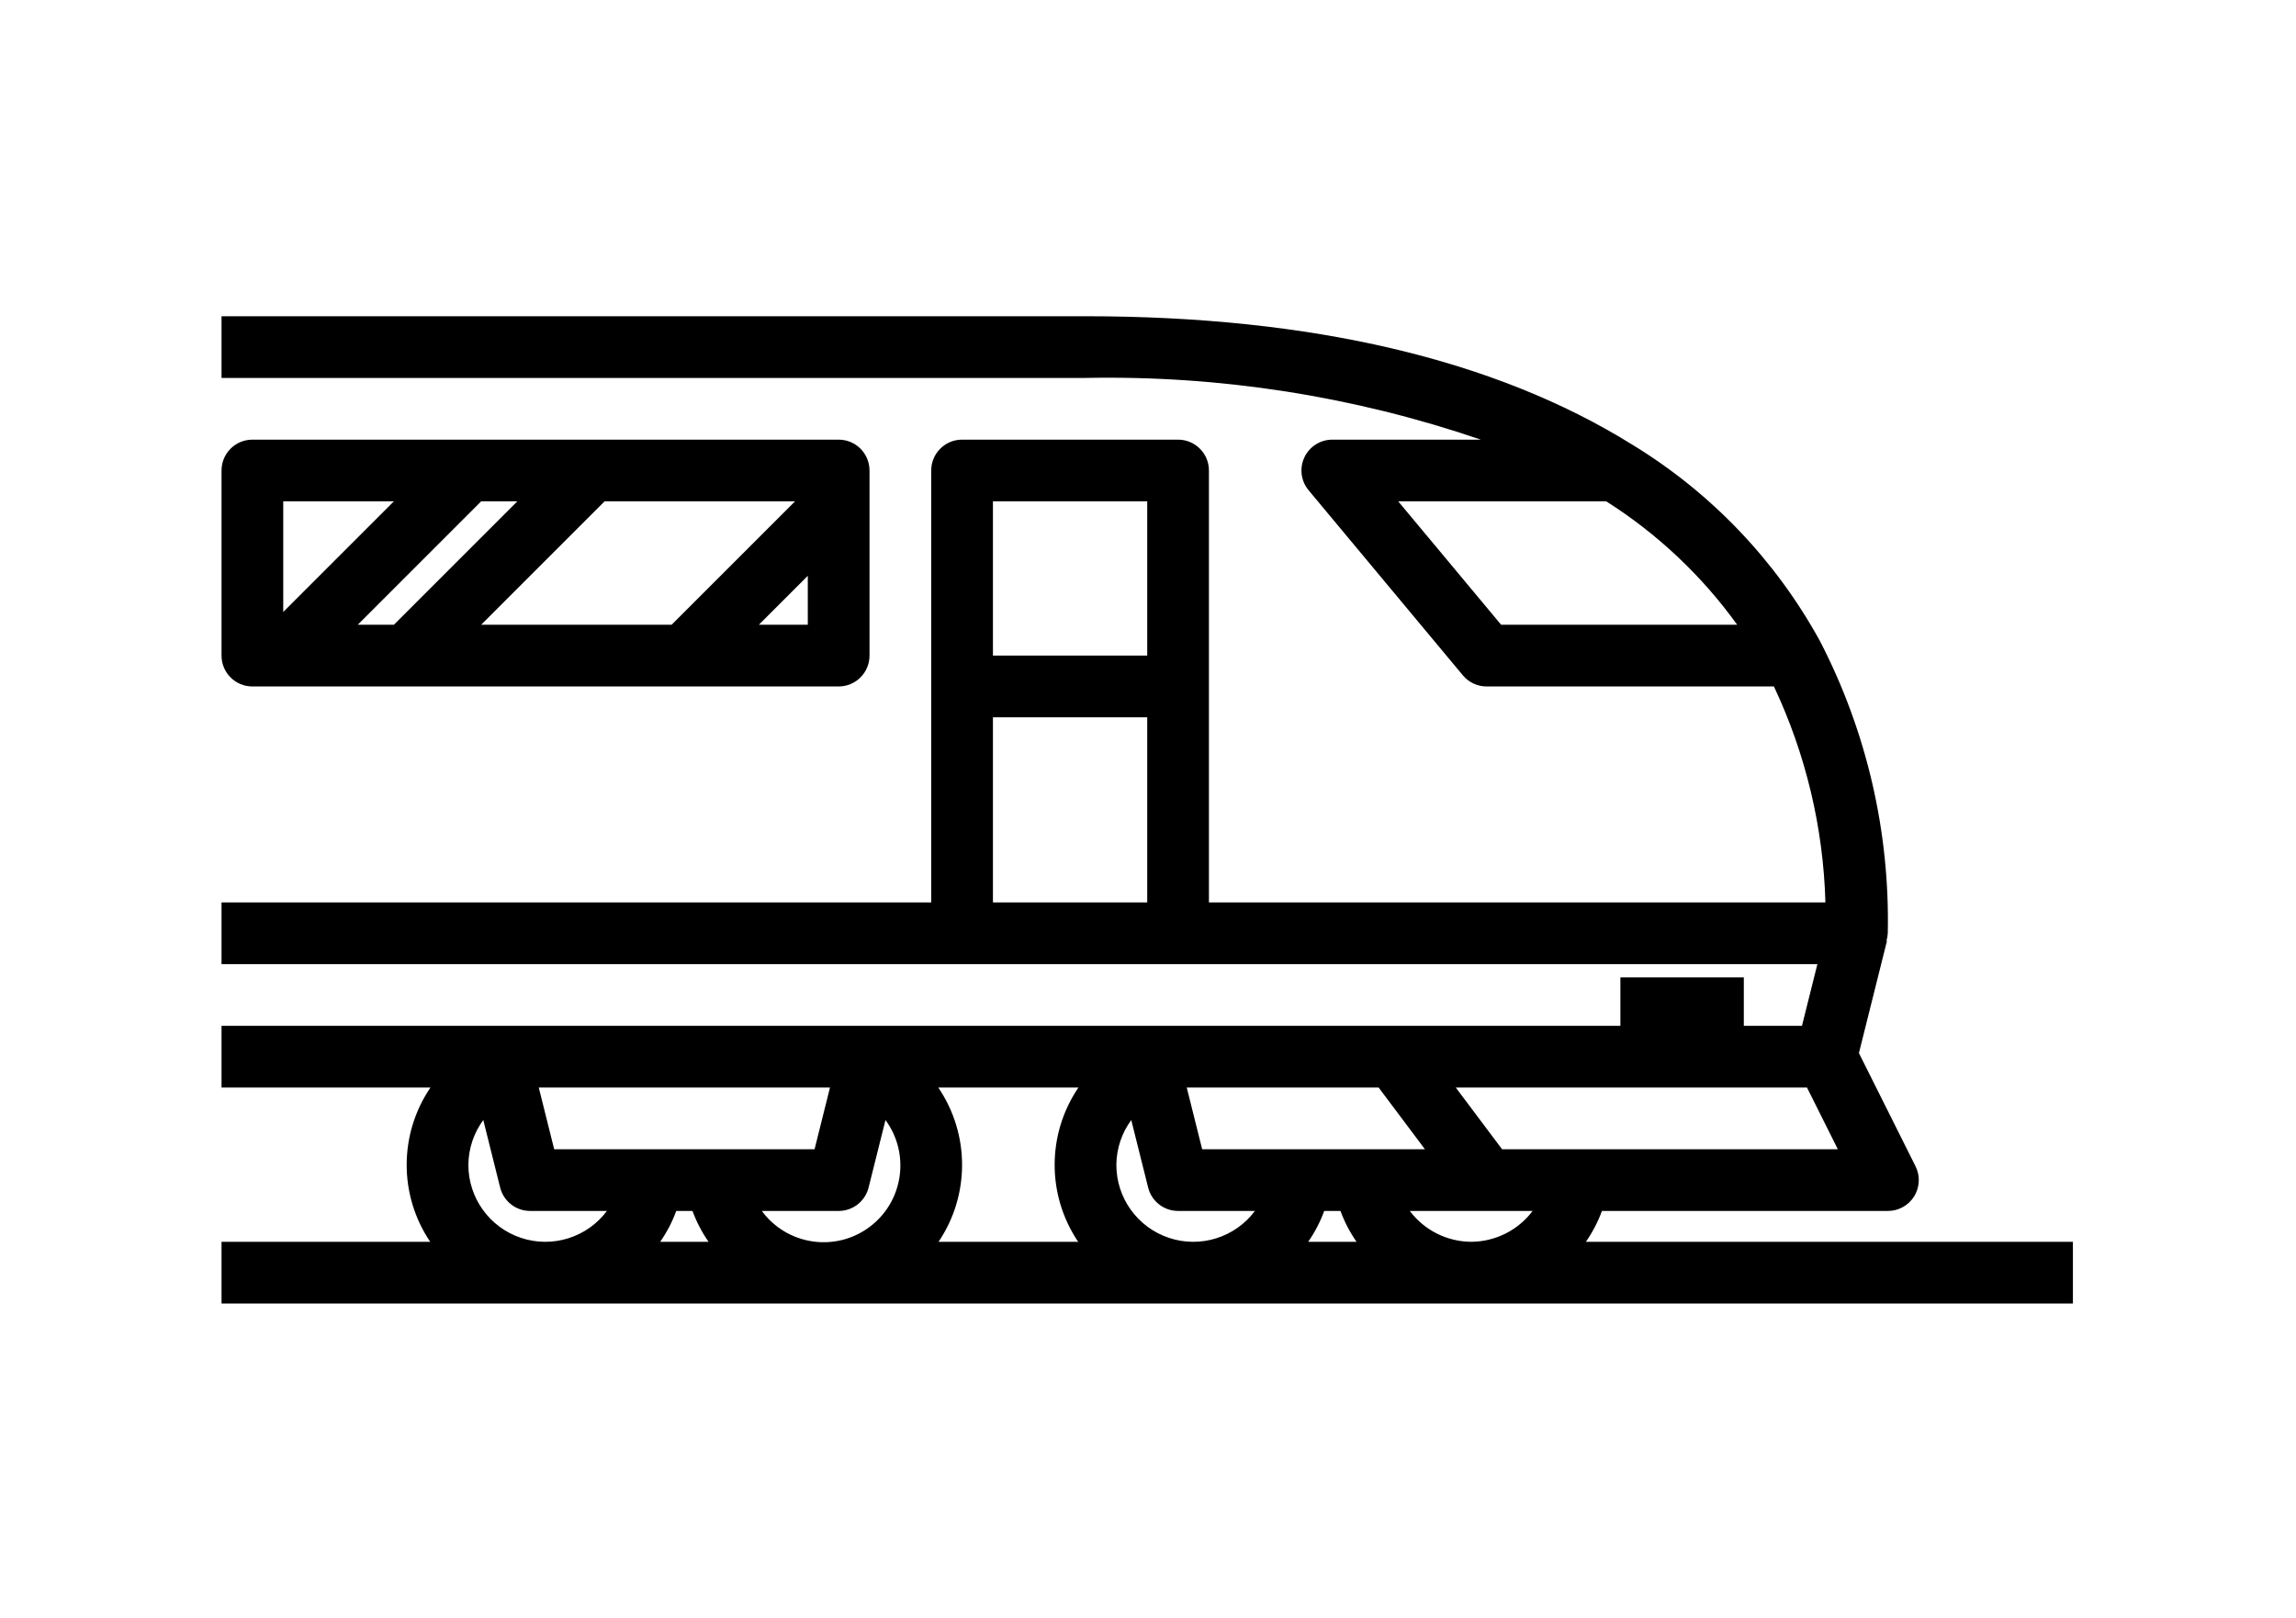
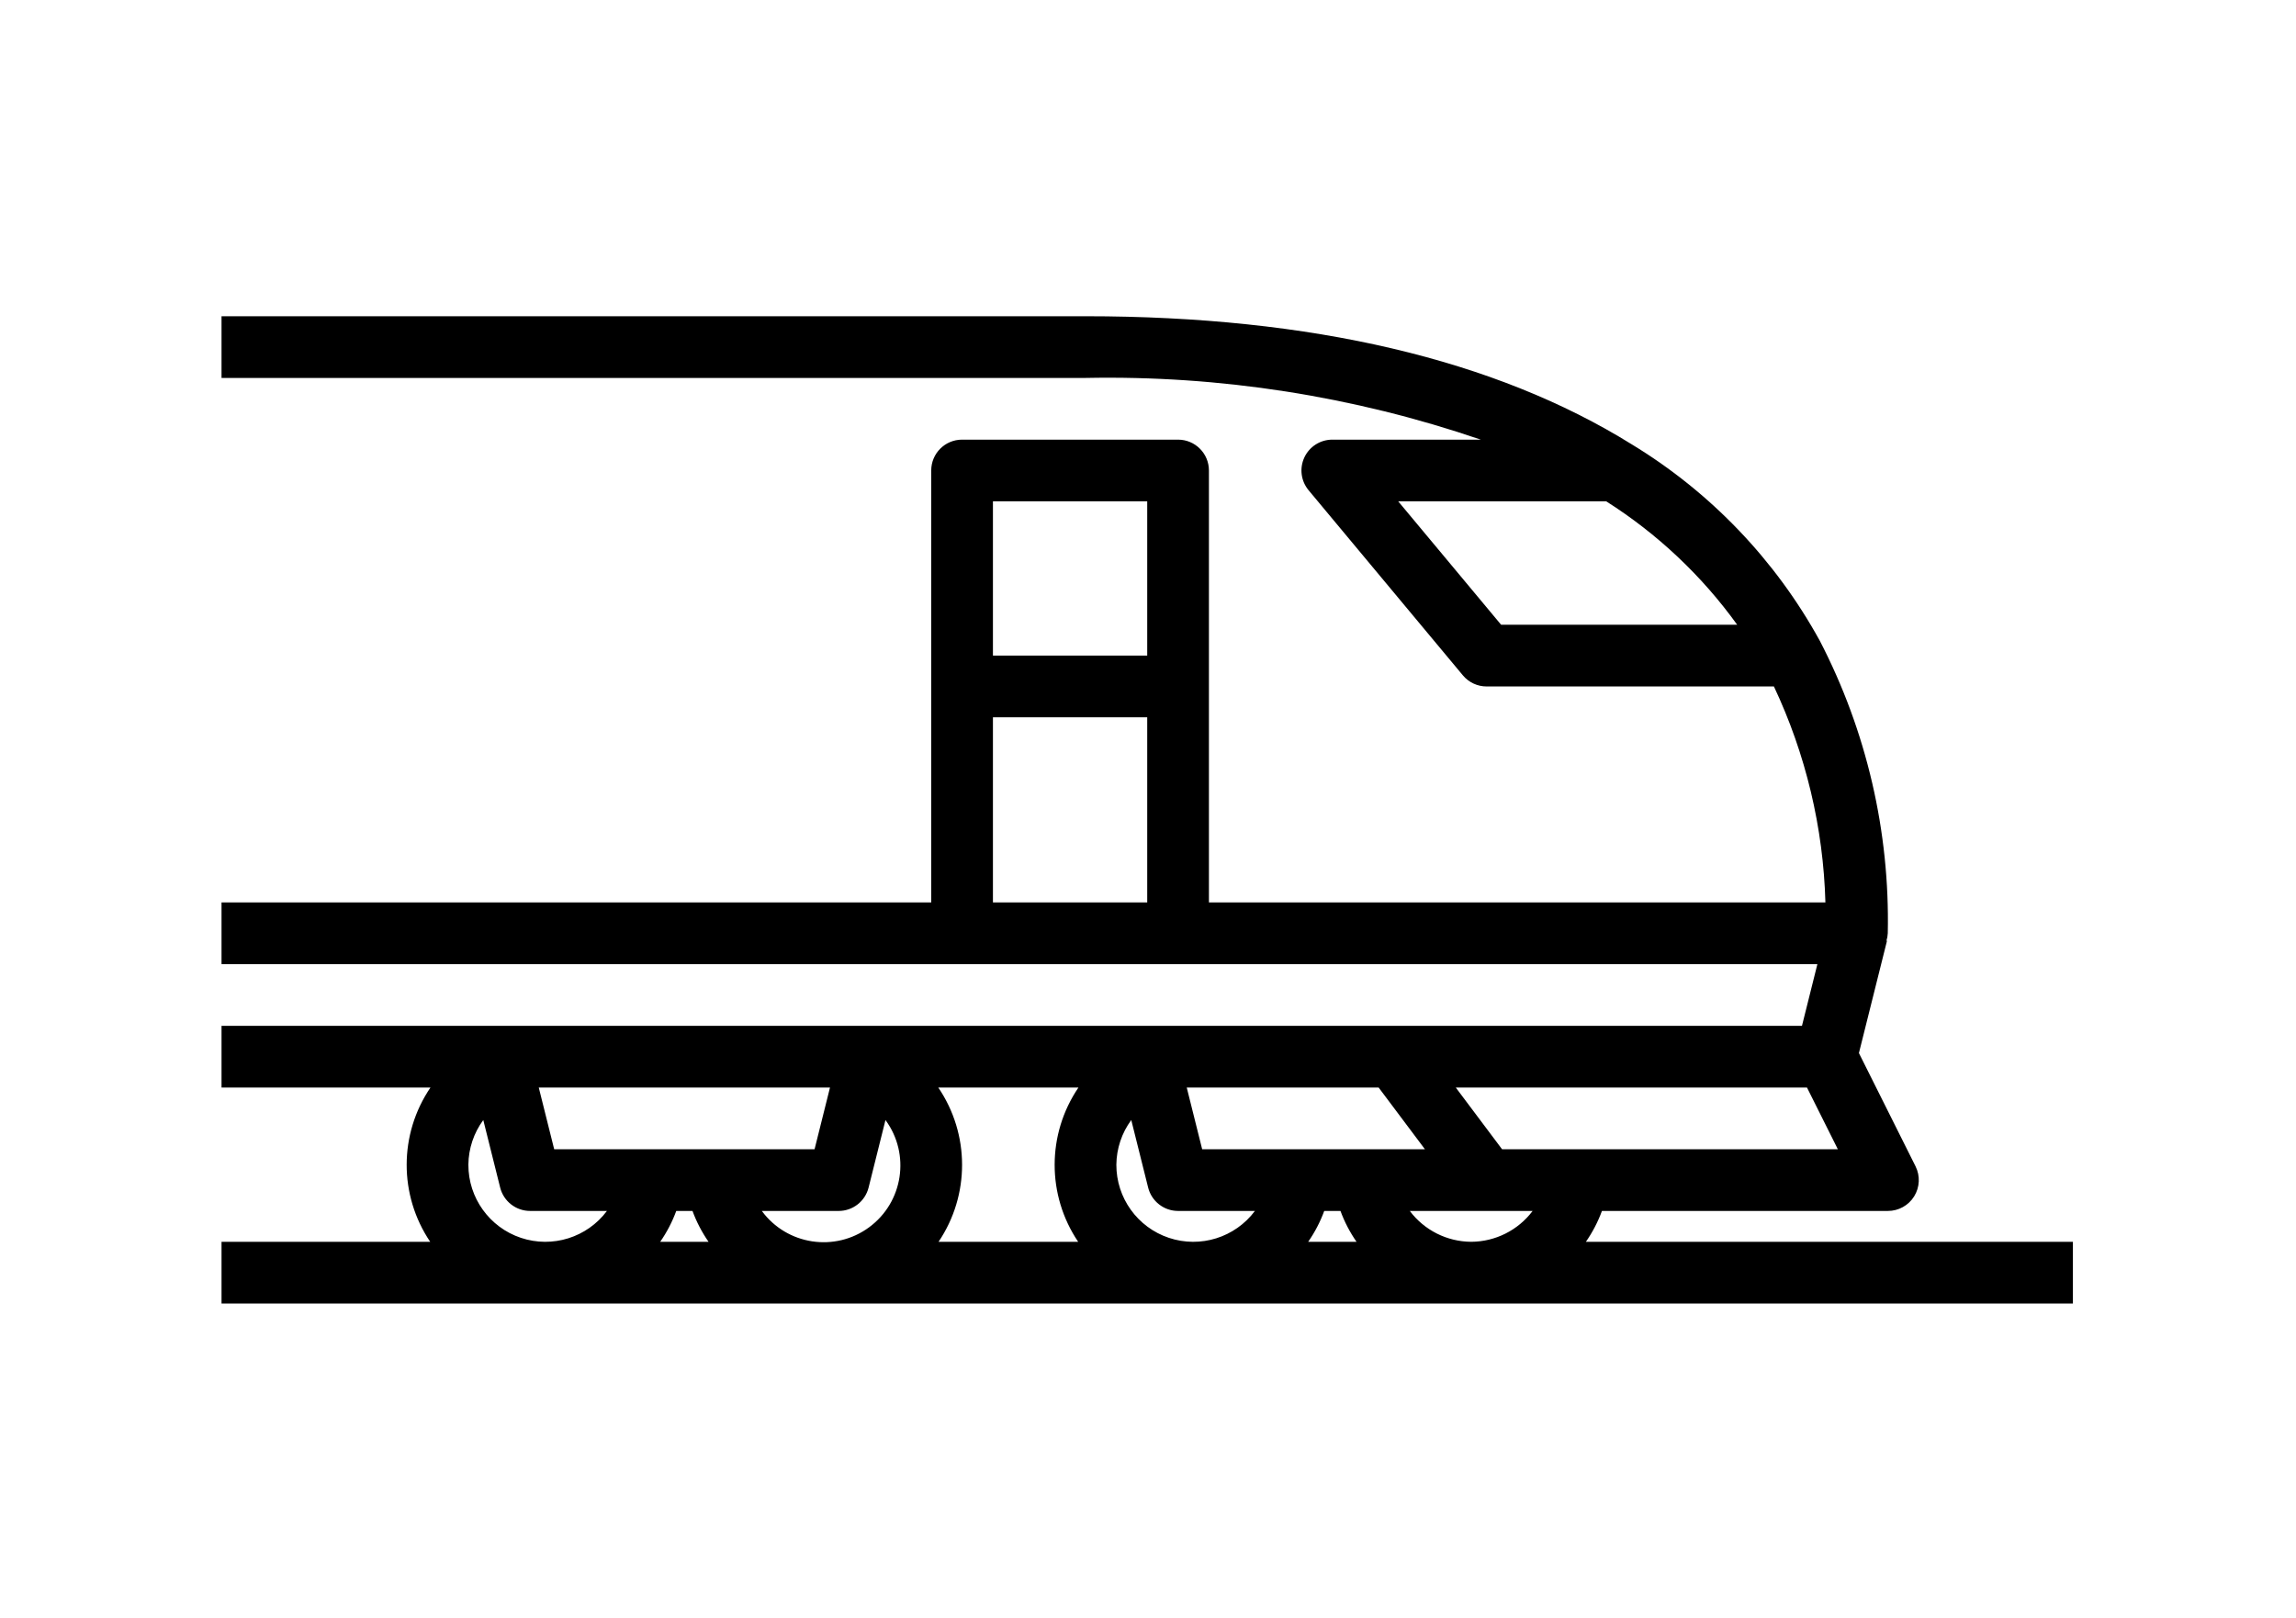
<svg xmlns="http://www.w3.org/2000/svg" xml:space="preserve" width="210mm" height="148mm" version="1.1" style="shape-rendering:geometricPrecision; text-rendering:geometricPrecision; image-rendering:optimizeQuality; fill-rule:evenodd; clip-rule:evenodd" viewBox="0 0 21000 14800">
  <defs>
    <style type="text/css">
   
    .fil0 {fill:black;fill-rule:nonzero}
   
  </style>
  </defs>
  <g id="Layer_x0020_1">
-     <path class="fil0" d="M14820.66 8940.65l1128.89 0 0 564.44 -1128.89 0.01 0 -564.45zm0 0z" />
    <g id="_2189740499248">
      <path class="fil0" d="M3928.03 2892.78l0.01 0.01 -1901.84 -0.01 0 564.44 7902.23 0.01c1228.93,-24.39 2452.63,166.6 3615.56,564.44l-1357.79 0c-109.69,-0.14 -209.46,63.25 -255.9,162.47 -46.58,99.22 -31.42,216.49 38.86,300.69l1411.11 1693.33c53.74,64.35 133.26,101.42 217.04,101.29l2627.51 0c291.73,618.88 452.13,1291.63 471.01,1975.56l-5638.52 -0.01 0 -3951.11c0,-155.86 -126.37,-282.22 -282.22,-282.22l-1975.55 0c-155.86,0 -282.22,126.37 -282.22,282.22l0 3951.11 -6491.11 0 0 564.44 14596.31 0.01 -141.11 564.44 -14455.2 0 0 564.44 1910.92 0.01c-289.25,425.68 -290.21,984.47 -2.48,1411.11l-1908.44 0 0 564.44 16933.33 0 0 -564.44 -4454.37 0c60.77,-87.51 110.11,-182.31 146.76,-282.22l2614.27 -0.01c98.12,0.55 189.34,-49.88 241.16,-133.12 51.81,-83.37 56.64,-187.55 12.82,-275.19l-517.87 -1035.87 256.87 -1027.47 -5.1 0.01c7.03,-22.19 11.02,-45.2 12.13,-68.35 19.84,-929.35 -193.61,-1848.78 -620.94,-2674.36 -406.25,-740.01 -999.9,-1360.4 -1721.45,-1798.62 -1249.19,-776.39 -2929.3,-1171.47 -4995.39,-1171.47l-3312.95 0 -762.87 0 -1161.69 0 -762.89 0zm5153.73 1693.33l1411.11 0 0 1411.11 -1411.11 0.01 0 -1411.12zm0 3668.89l0 -1693.33 1411.11 0 0 1693.33 -1411.11 0zm-2747.95 2822.22c36.66,99.91 85.99,194.72 146.76,282.22l-442.07 0.01c60.77,-87.51 110.11,-182.31 146.76,-282.22l148.55 -0.01zm634.04 0l702.8 0c129.54,0 242.4,-88.19 273.82,-213.87l154.34 -617.77c229.58,312.26 162.61,751.58 -149.65,981.16 -312.26,229.72 -751.58,162.75 -981.3,-149.52l-0.01 0zm1614.09 -1128.88l1281.86 0c-289.25,425.68 -290.21,984.47 -2.48,1411.11l-1276.89 0c287.73,-426.64 286.77,-985.43 -2.48,-1411.11l-0.01 0zm1628.71 705.55c1.52,-147.04 49.2,-289.94 136.29,-408.31l154.34 617.77c31.42,125.68 144.28,213.87 273.82,213.87l702.79 0c-181.76,243.09 -498.71,342.3 -786.58,246.12 -287.87,-96.05 -481.62,-366.01 -480.66,-669.45zm1901.28 423.33l148.55 0c36.66,99.91 85.99,194.72 146.76,282.22l-442.07 0.01c60.77,-87.51 110.11,-182.31 146.76,-282.22l0 -0.01zm-1116.49 -564.44l-141.11 -564.44 1755.21 0 423.33 564.44 -2037.43 0zm-3404.03 -564.44l-141.11 564.44 -2381.53 0 -141.11 -564.44 2663.75 0zm-3307.43 705.55c1.52,-147.04 49.2,-289.94 136.29,-408.31l154.34 617.77c31.42,125.68 144.28,213.87 273.82,213.87l702.8 0c-181.76,243.09 -498.71,342.3 -786.58,246.12 -287.87,-96.05 -481.62,-366.01 -480.66,-669.45l-0.01 0zm9172.22 705.56c-221.04,-1.1 -428.85,-105.56 -561.69,-282.22l1123.38 -0.01c-132.84,176.66 -340.65,281.12 -561.69,282.22l0 0.01zm282.22 -846.67l-423.33 -564.44 3212.21 0 282.22 564.44 -3071.1 0zm2150.57 -4797.78l-2159.25 0 -941.06 -1128.89 1902.52 0c467.57,296.42 874.23,679.65 1197.79,1128.89z" />
-       <path class="fil0" d="M2308.43 6279.45l5362.22 0c155.86,0 282.22,-126.37 282.22,-282.22l0 -1693.33c0,-155.86 -126.37,-282.22 -282.22,-282.22l-5362.22 -0.01c-155.86,0 -282.22,126.37 -282.22,282.22l0 1693.33c0,155.86 126.37,282.22 282.22,282.22l0 0.01zm2423.14 -1693.34l-1128.89 1128.89 -330.73 0 1128.89 -1128.89 330.73 0zm2209.27 1128.89l447.59 -447.59 0 447.59 -447.59 0zm330.73 -1128.89l-1128.89 1128.89 -1741.84 0 1128.89 -1128.89 1741.84 0zm-4680.92 0l1012.03 0 -1012.03 1012.03 0 -1012.03zm0 0z" />
    </g>
  </g>
</svg>